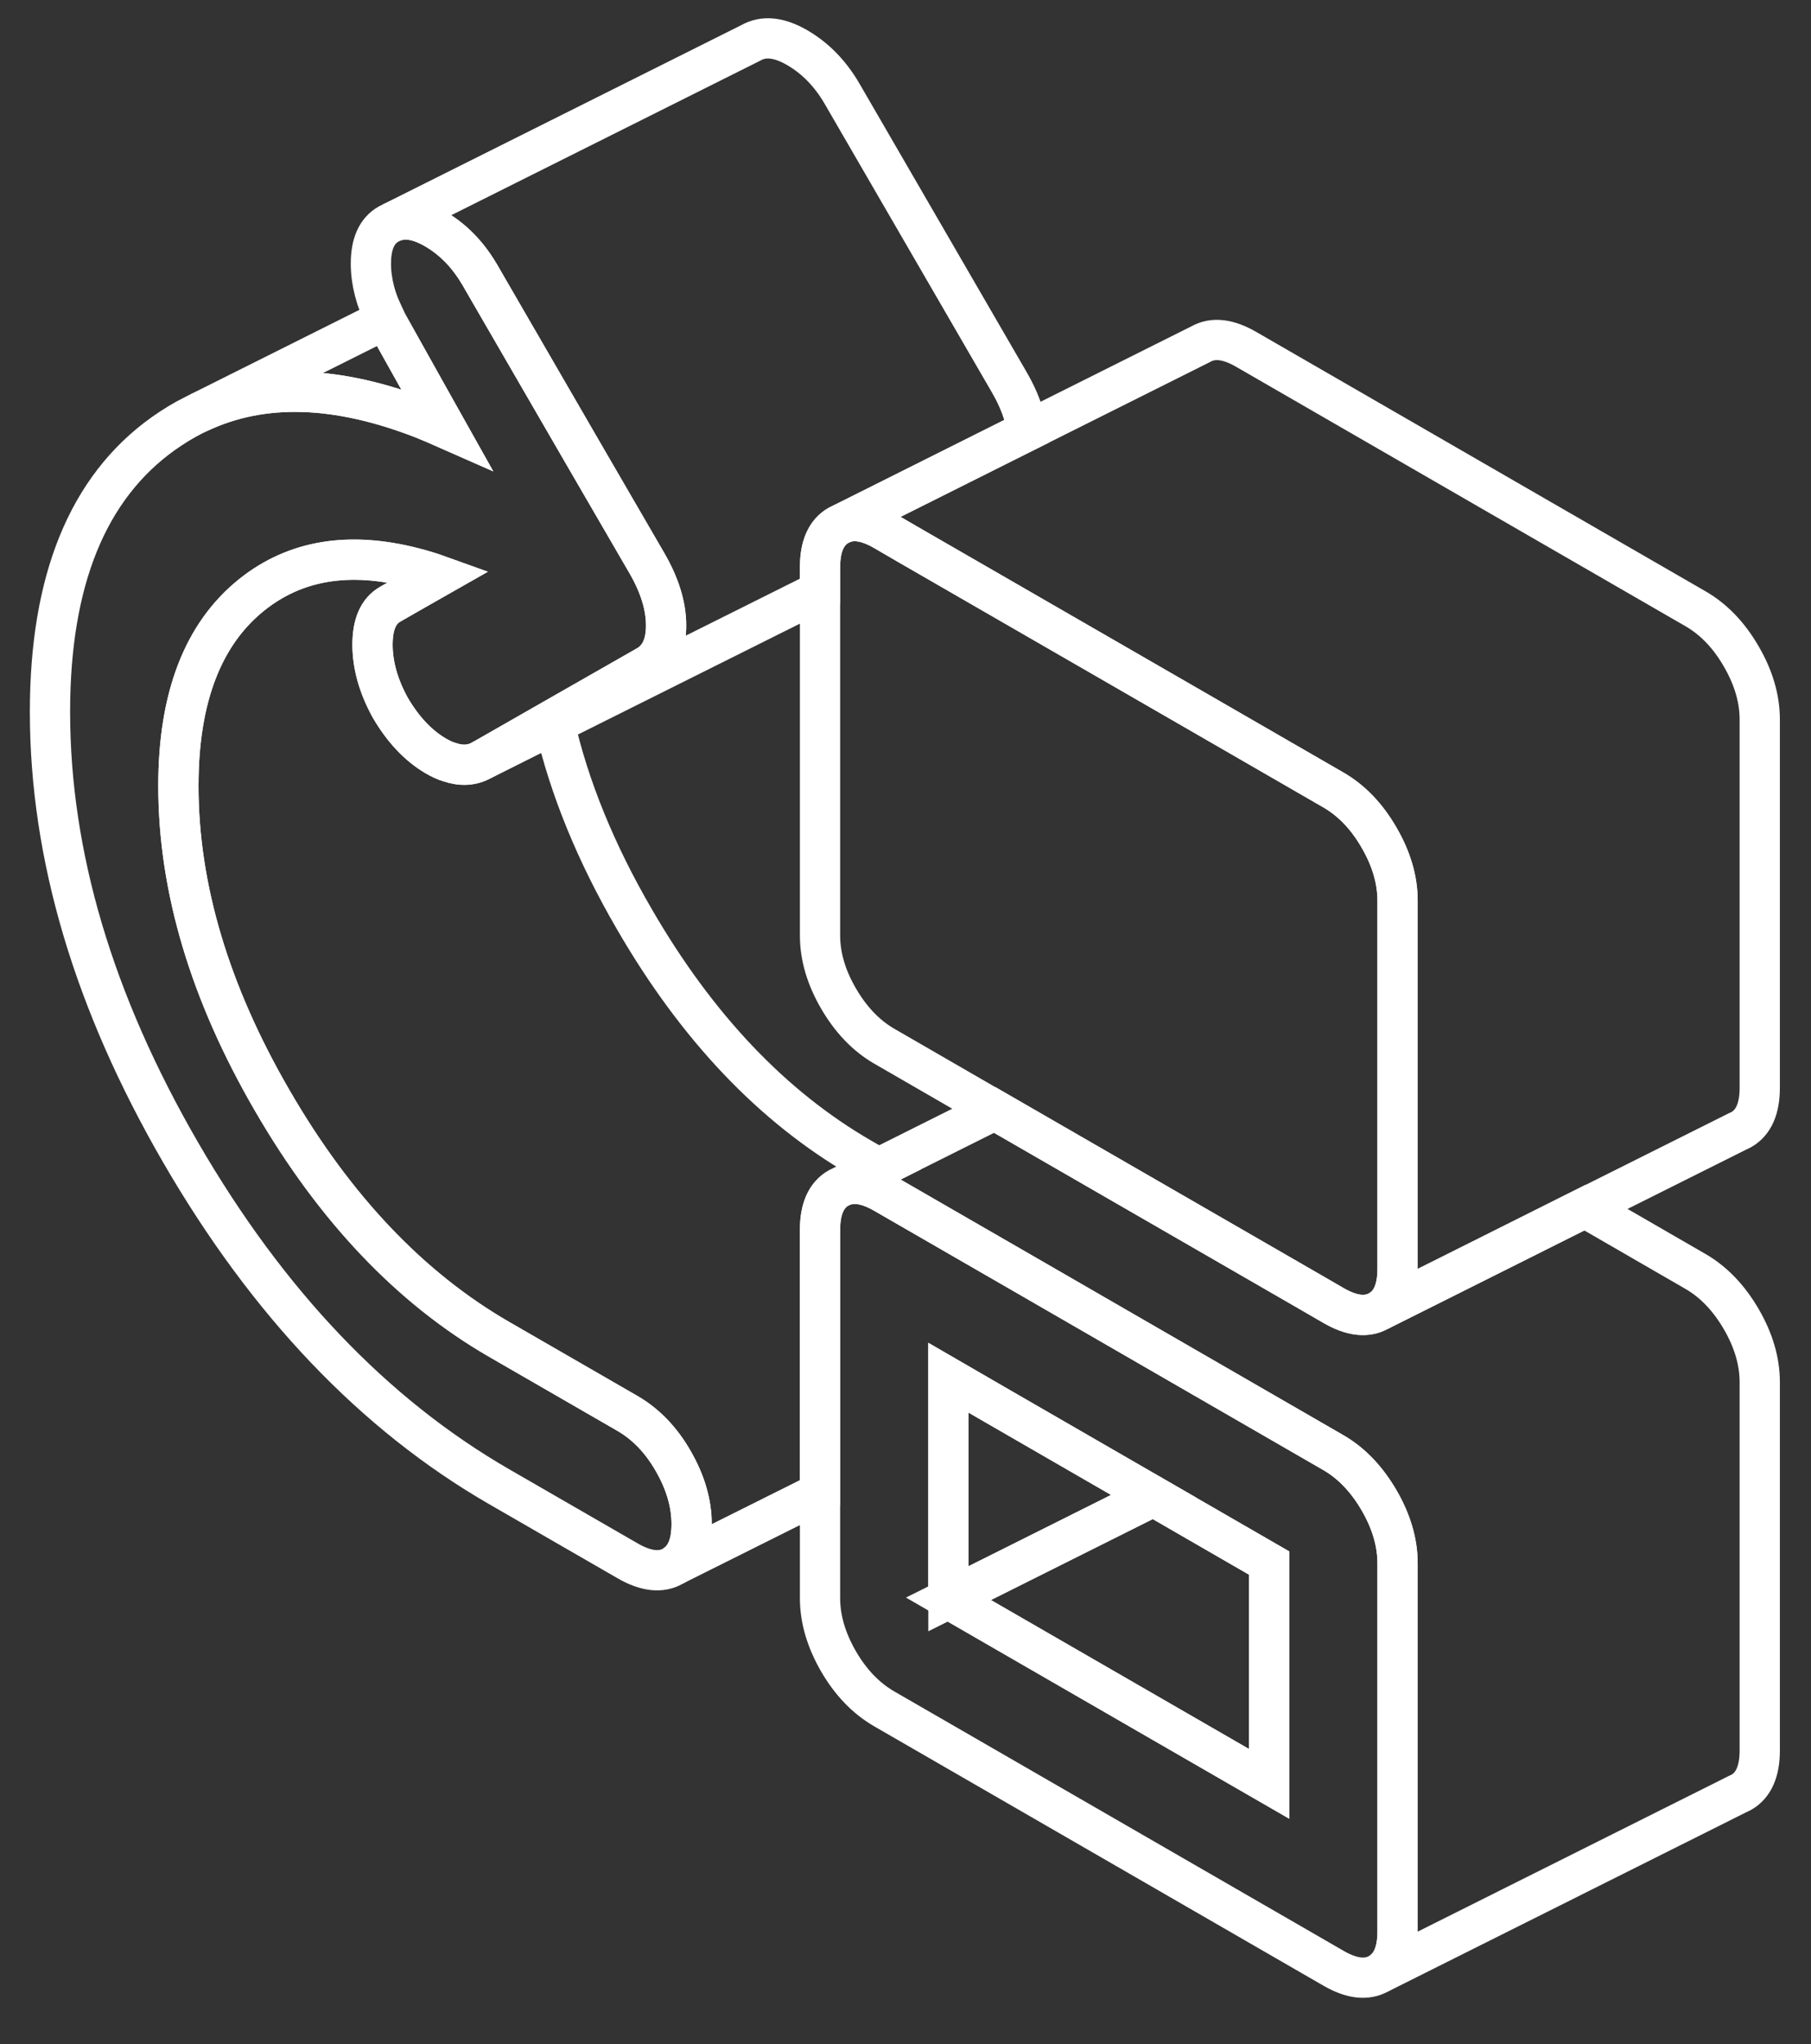
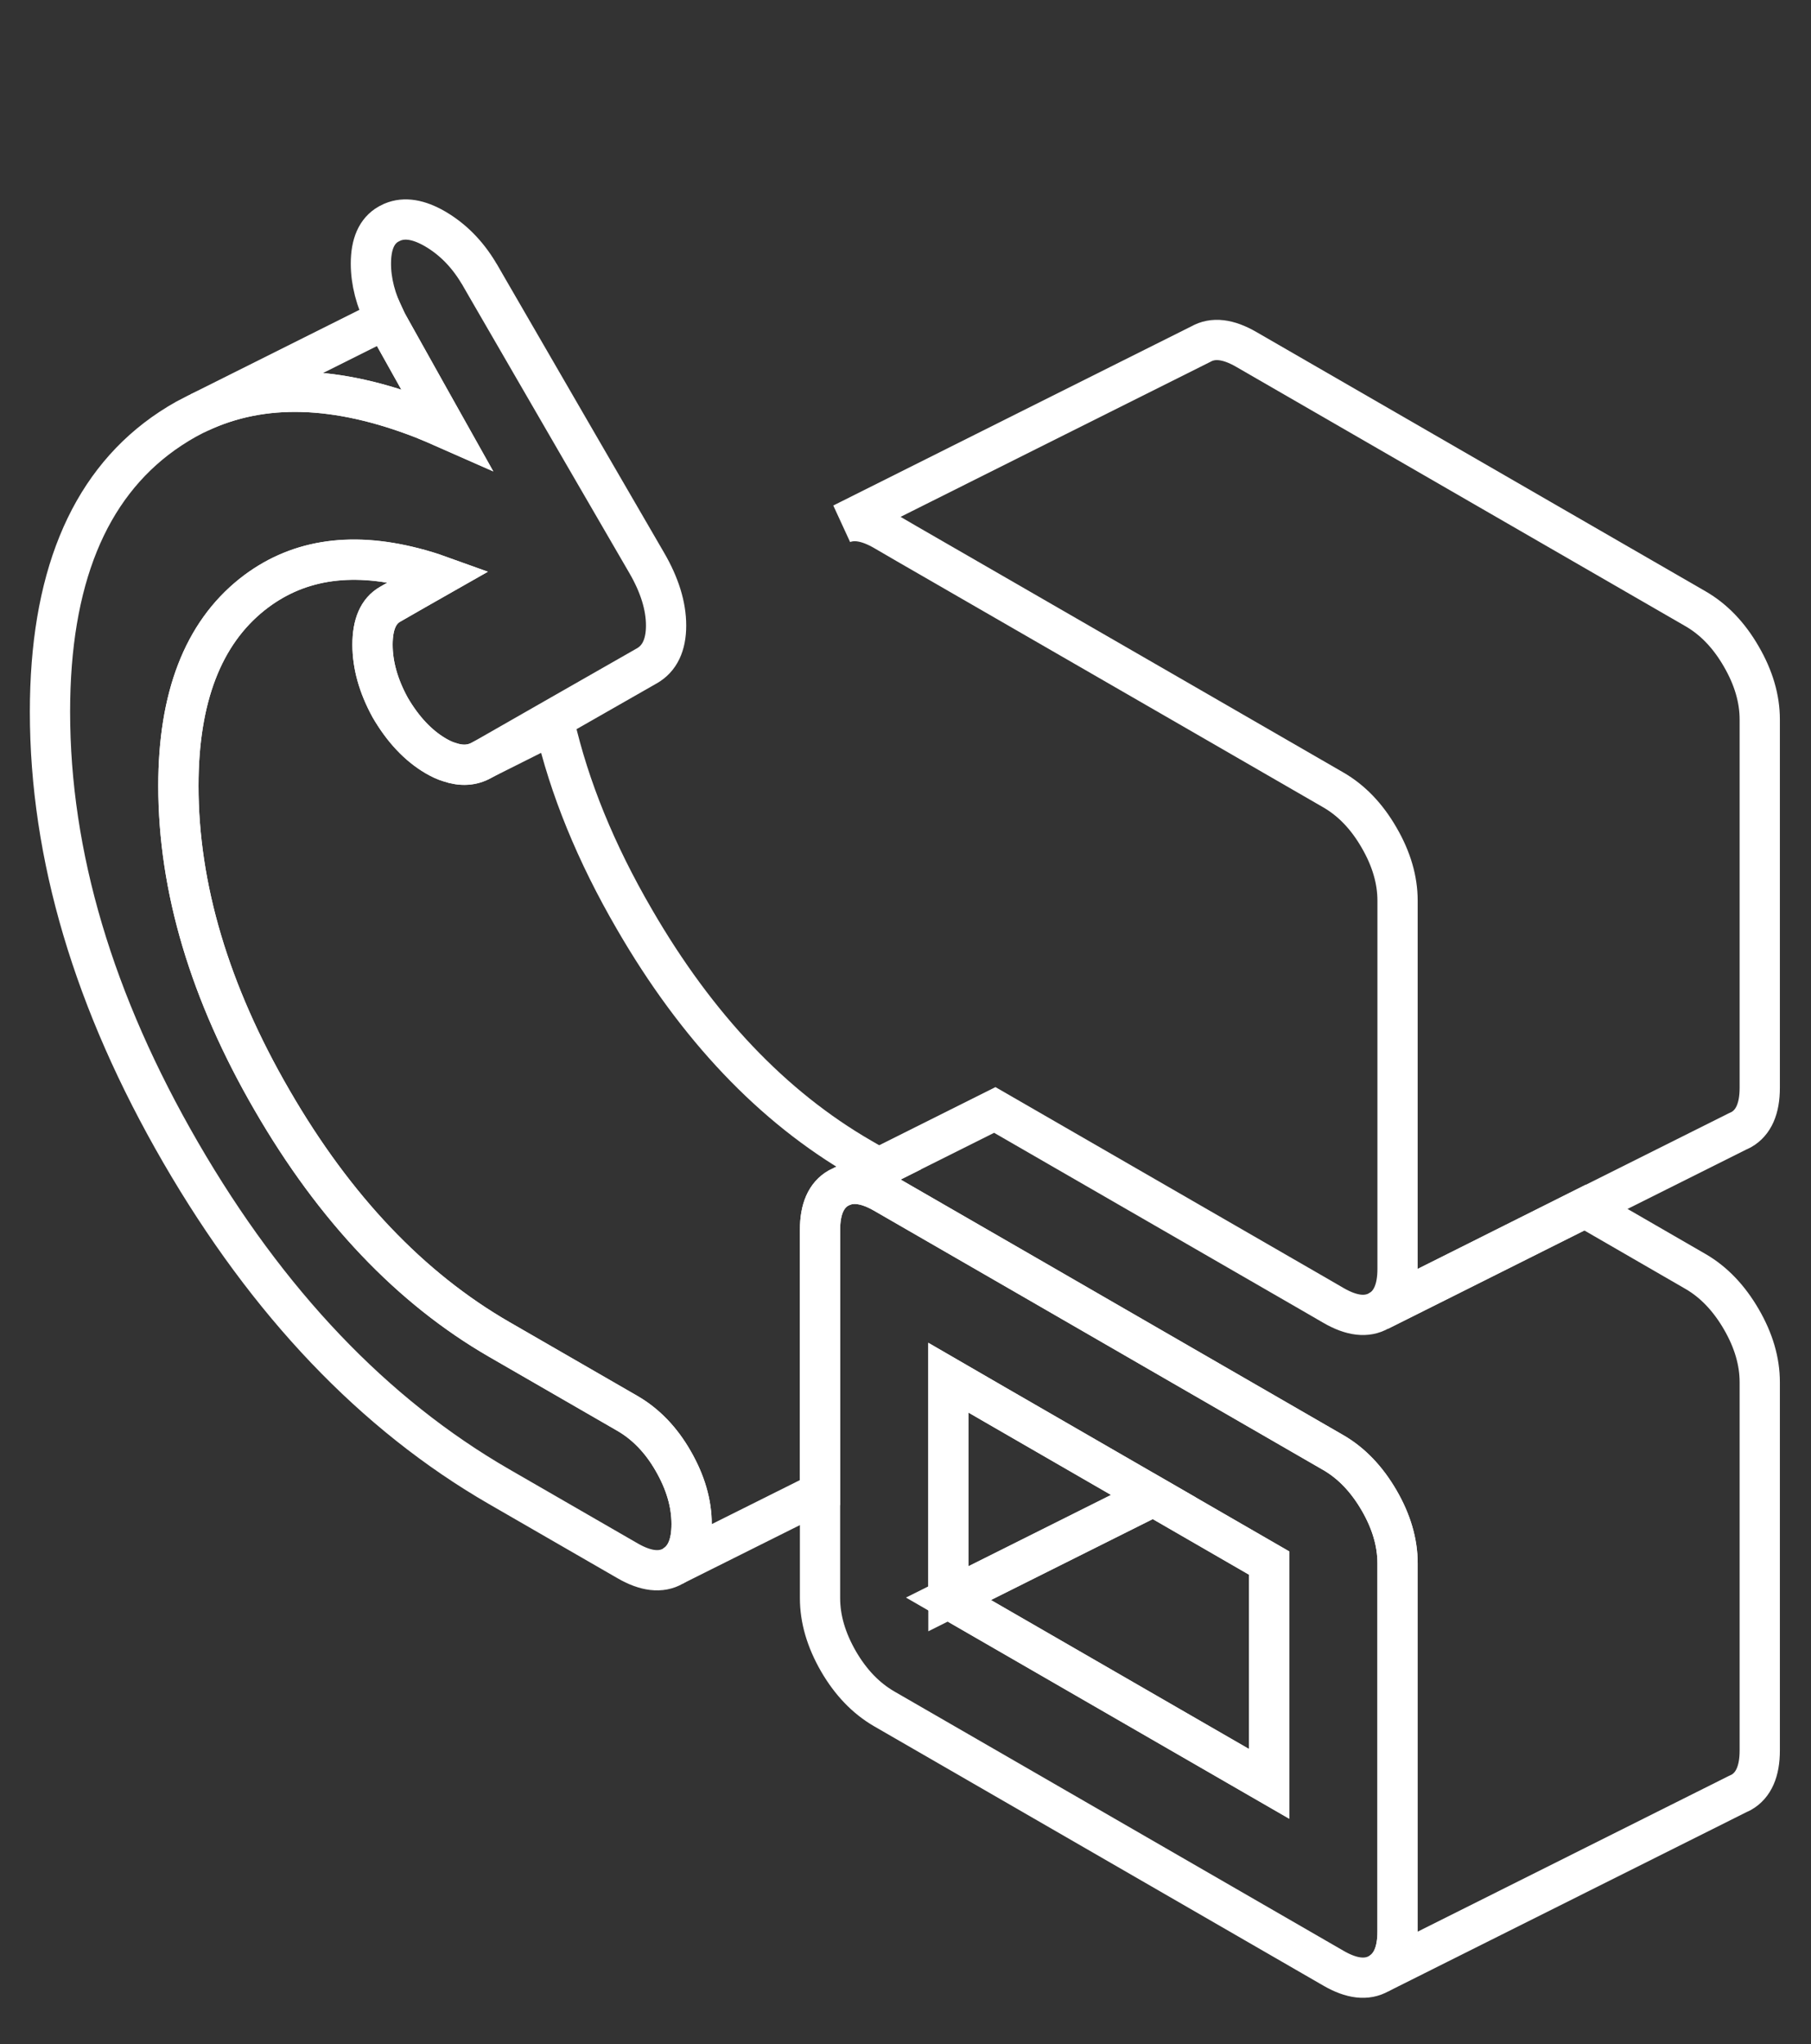
<svg xmlns="http://www.w3.org/2000/svg" width="70" height="79" viewBox="0 0 70 79" fill="none">
  <rect x="0" y="0" width="70" height="79" fill="#333333" stroke="none" />
  <path d="M26.733 58.9C26.733 59.705 26.495 60.244 26.019 60.517C25.55 60.79 24.955 60.72 24.255 60.314L19.292 57.451C14.455 54.658 10.353 50.353 6.986 44.543C3.619 38.733 1.932 33.056 1.932 27.505C1.932 22.43 3.388 18.846 6.307 16.76C6.692 16.487 7.091 16.242 7.497 16.039C7.511 16.039 7.553 16.011 7.63 15.976C7.651 15.962 7.679 15.955 7.7 15.941C10.143 14.793 13.02 14.884 16.359 16.186C16.653 16.305 16.947 16.431 17.248 16.564L16.569 15.353L15.015 12.574C14.973 12.497 14.931 12.42 14.896 12.343C14.518 11.594 14.336 10.873 14.336 10.187C14.336 9.431 14.56 8.92 15.015 8.661L15.169 8.584C15.638 8.388 16.184 8.479 16.814 8.843C17.486 9.235 18.046 9.795 18.494 10.537C18.515 10.565 18.529 10.6 18.55 10.628L18.816 11.09L22.449 17.362L24.997 21.751C25.494 22.605 25.746 23.417 25.746 24.173C25.746 24.929 25.494 25.454 24.997 25.734L21.392 27.792L18.613 29.381C18.249 29.584 17.836 29.612 17.367 29.451C17.199 29.402 17.024 29.318 16.842 29.213C16.163 28.814 15.575 28.191 15.078 27.337C14.623 26.504 14.399 25.699 14.399 24.915C14.399 24.131 14.623 23.613 15.078 23.354L16.03 22.808L17.003 22.255C16.653 22.129 16.31 22.024 15.974 21.94C13.489 21.303 11.417 21.646 9.744 22.976C7.847 24.488 6.895 26.952 6.895 30.368C6.895 34.302 8.099 38.355 10.521 42.527C12.936 46.699 15.862 49.779 19.292 51.76L24.255 54.623C24.955 55.029 25.55 55.638 26.019 56.457C26.495 57.283 26.733 58.095 26.733 58.9Z" stroke="white" stroke-width="1.556" />
-   <path d="M54.019 34.805V49.036C54.019 49.841 53.781 50.38 53.305 50.653C52.829 50.926 52.241 50.856 51.541 50.45L50.659 49.939L45.696 47.076L38.451 42.897L34.174 40.426C33.474 40.02 32.886 39.404 32.41 38.585C31.934 37.766 31.696 36.954 31.696 36.149V21.918C31.696 21.113 31.934 20.574 32.41 20.301L32.557 20.231C33.005 20.042 33.544 20.14 34.174 20.504L35.028 21.001L45.696 27.154L51.541 30.528C52.241 30.934 52.829 31.543 53.305 32.369C53.781 33.188 54.019 34 54.019 34.805Z" stroke="white" stroke-width="1.556" />
  <path d="M68.019 53.414V67.645C68.019 68.45 67.781 68.989 67.305 69.262L67.158 69.332L53.305 76.263C53.781 75.99 54.019 75.451 54.019 74.645V60.414C54.019 59.609 53.781 58.797 53.305 57.978C52.829 57.159 52.241 56.543 51.541 56.137L49.868 55.171L45.696 52.763L40.047 49.501L34.174 46.113C33.544 45.749 33.005 45.658 32.557 45.84L33.957 45.14L38.451 42.893L45.696 47.072L50.659 49.935L51.541 50.446C52.241 50.852 52.829 50.922 53.305 50.649L55.979 49.312L61.264 46.666L65.541 49.137C66.241 49.543 66.829 50.159 67.305 50.978C67.781 51.797 68.019 52.609 68.019 53.414Z" stroke="white" stroke-width="1.556" />
  <path d="M33.957 45.141L32.557 45.841L32.41 45.911C31.934 46.184 31.696 46.723 31.696 47.528V57.678L26.019 60.513C26.495 60.24 26.733 59.701 26.733 58.896C26.733 58.091 26.495 57.279 26.019 56.453C25.55 55.634 24.955 55.025 24.255 54.619L19.292 51.756C15.862 49.775 12.936 46.695 10.521 42.523C8.099 38.351 6.895 34.298 6.895 30.364C6.895 26.948 7.847 24.484 9.744 22.972C11.417 21.642 13.489 21.299 15.974 21.936C16.31 22.02 16.653 22.125 17.003 22.251L16.03 22.804L15.078 23.35C14.623 23.609 14.399 24.127 14.399 24.911C14.399 25.695 14.623 26.5 15.078 27.333C15.575 28.187 16.163 28.81 16.842 29.209C17.024 29.314 17.199 29.398 17.367 29.447C17.836 29.608 18.249 29.58 18.613 29.377L21.434 27.963C22.001 30.441 23.03 32.961 24.521 35.523C26.936 39.695 29.862 42.775 33.292 44.756L33.957 45.141Z" stroke="white" stroke-width="1.556" />
  <path d="M68.019 27.805V42.036C68.019 42.841 67.781 43.38 67.305 43.653L67.158 43.723L61.264 46.67L55.979 49.316L53.305 50.653C53.781 50.38 54.019 49.841 54.019 49.036V34.805C54.019 34 53.781 33.188 53.305 32.369C52.829 31.543 52.241 30.934 51.541 30.528L45.696 27.154L35.028 21.001L34.174 20.504C33.544 20.14 33.005 20.042 32.557 20.231L39.704 16.654L46.41 13.301C46.886 13.028 47.474 13.098 48.174 13.504L65.541 23.528C66.241 23.934 66.829 24.543 67.305 25.369C67.781 26.188 68.019 27 68.019 27.805Z" stroke="white" stroke-width="1.556" />
  <path d="M53.305 57.978C52.829 57.159 52.241 56.543 51.541 56.137L49.868 55.171L45.696 52.763L40.047 49.501L34.174 46.113C33.544 45.749 33.005 45.658 32.557 45.84L32.41 45.91C31.934 46.183 31.696 46.722 31.696 47.527V61.758C31.696 62.563 31.934 63.375 32.41 64.201C32.886 65.02 33.474 65.629 34.174 66.035L51.541 76.059C52.241 76.465 52.829 76.535 53.305 76.262C53.781 75.989 54.019 75.45 54.019 74.645V60.414C54.019 59.609 53.781 58.797 53.305 57.978ZM49.056 68.933L36.659 61.779V53.239L38.472 54.289L44.583 57.817L49.056 60.4V68.933Z" stroke="white" stroke-width="1.556" />
  <path d="M49.056 60.406V68.939L36.659 61.785L44.583 57.823L49.056 60.406Z" stroke="white" stroke-width="1.556" />
  <path d="M44.583 57.819L36.659 61.781V53.241L38.472 54.291L44.583 57.819Z" stroke="white" stroke-width="1.556" />
-   <path d="M39.705 16.654L32.558 20.231L32.411 20.301C31.935 20.574 31.697 21.113 31.697 21.918V22.842L21.435 27.966L18.614 29.38L21.393 27.791L24.998 25.733C25.495 25.453 25.747 24.935 25.747 24.172C25.747 23.409 25.495 22.604 24.998 21.75L22.45 17.361L18.817 11.089L18.551 10.627C18.551 10.627 18.516 10.564 18.495 10.536C18.047 9.794 17.487 9.234 16.815 8.842C16.185 8.478 15.639 8.387 15.17 8.583L29.016 1.66C29.513 1.373 30.115 1.436 30.815 1.842C31.515 2.248 32.096 2.843 32.551 3.627L38.998 14.75C39.383 15.408 39.621 16.045 39.705 16.654Z" stroke="white" stroke-width="1.556" />
  <path d="M17.248 16.562C16.947 16.429 16.653 16.303 16.359 16.184C13.02 14.882 10.143 14.791 7.7 15.939C8.54 15.519 11.76 13.909 14.896 12.341C14.931 12.418 14.973 12.495 15.015 12.572L16.569 15.351L17.248 16.562Z" stroke="white" stroke-width="1.556" />
</svg>